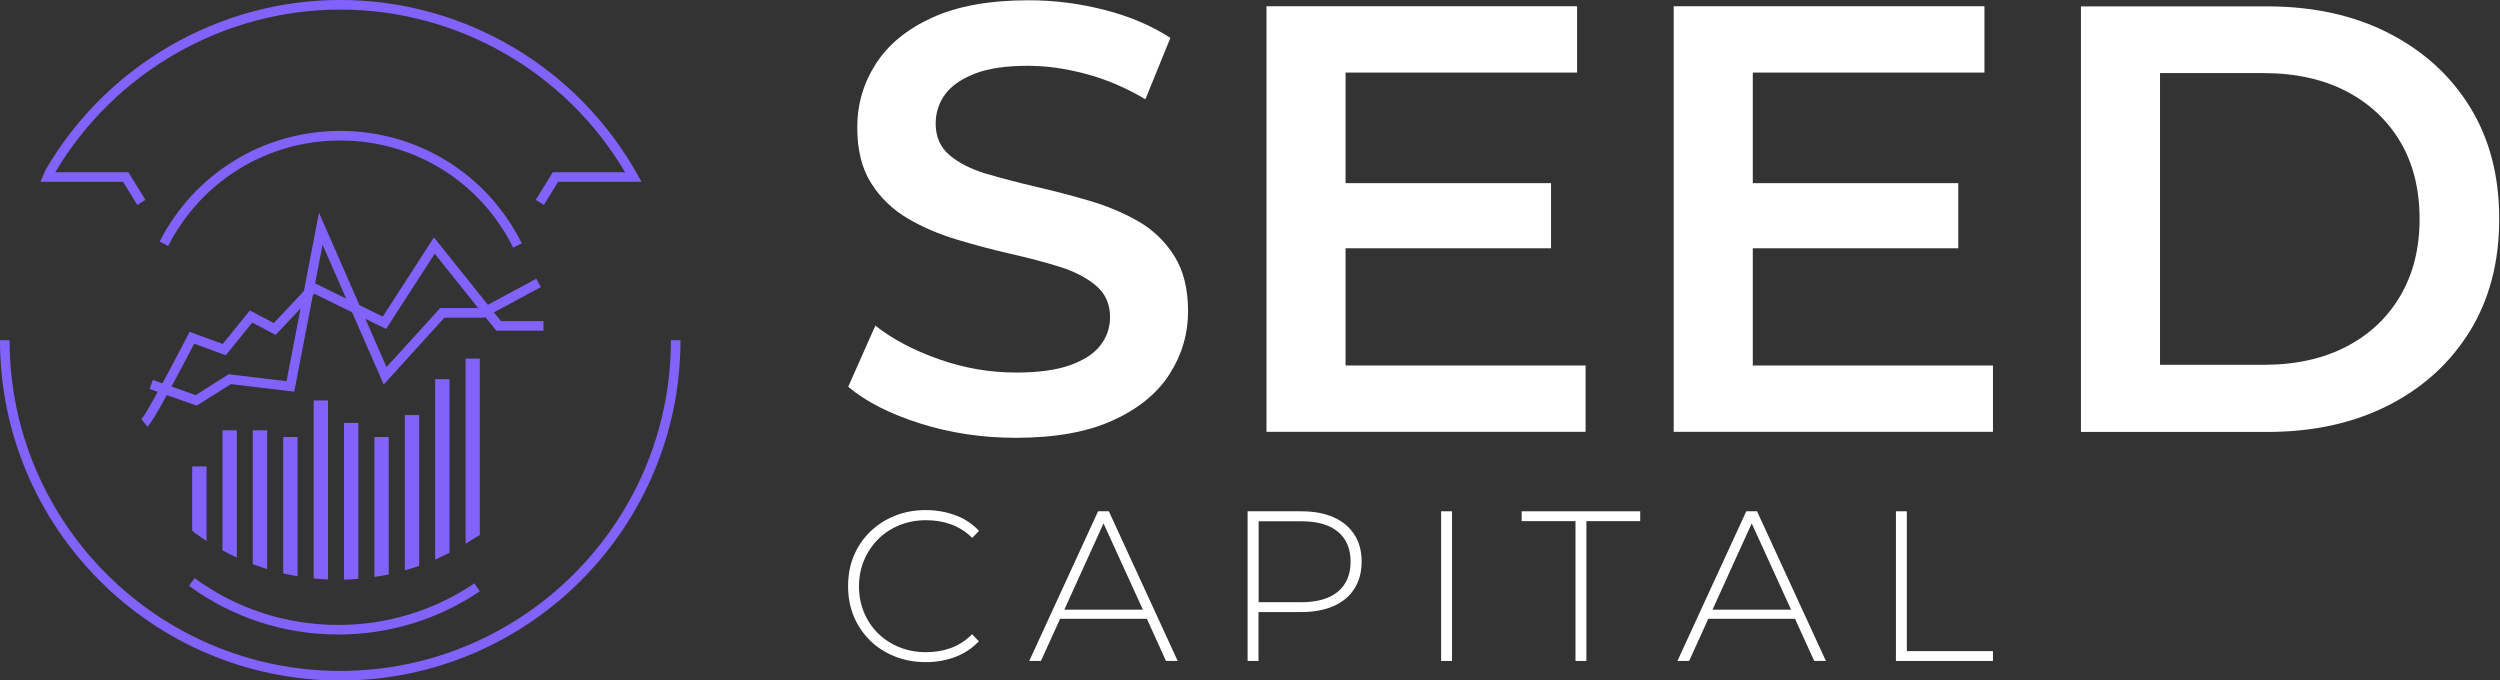
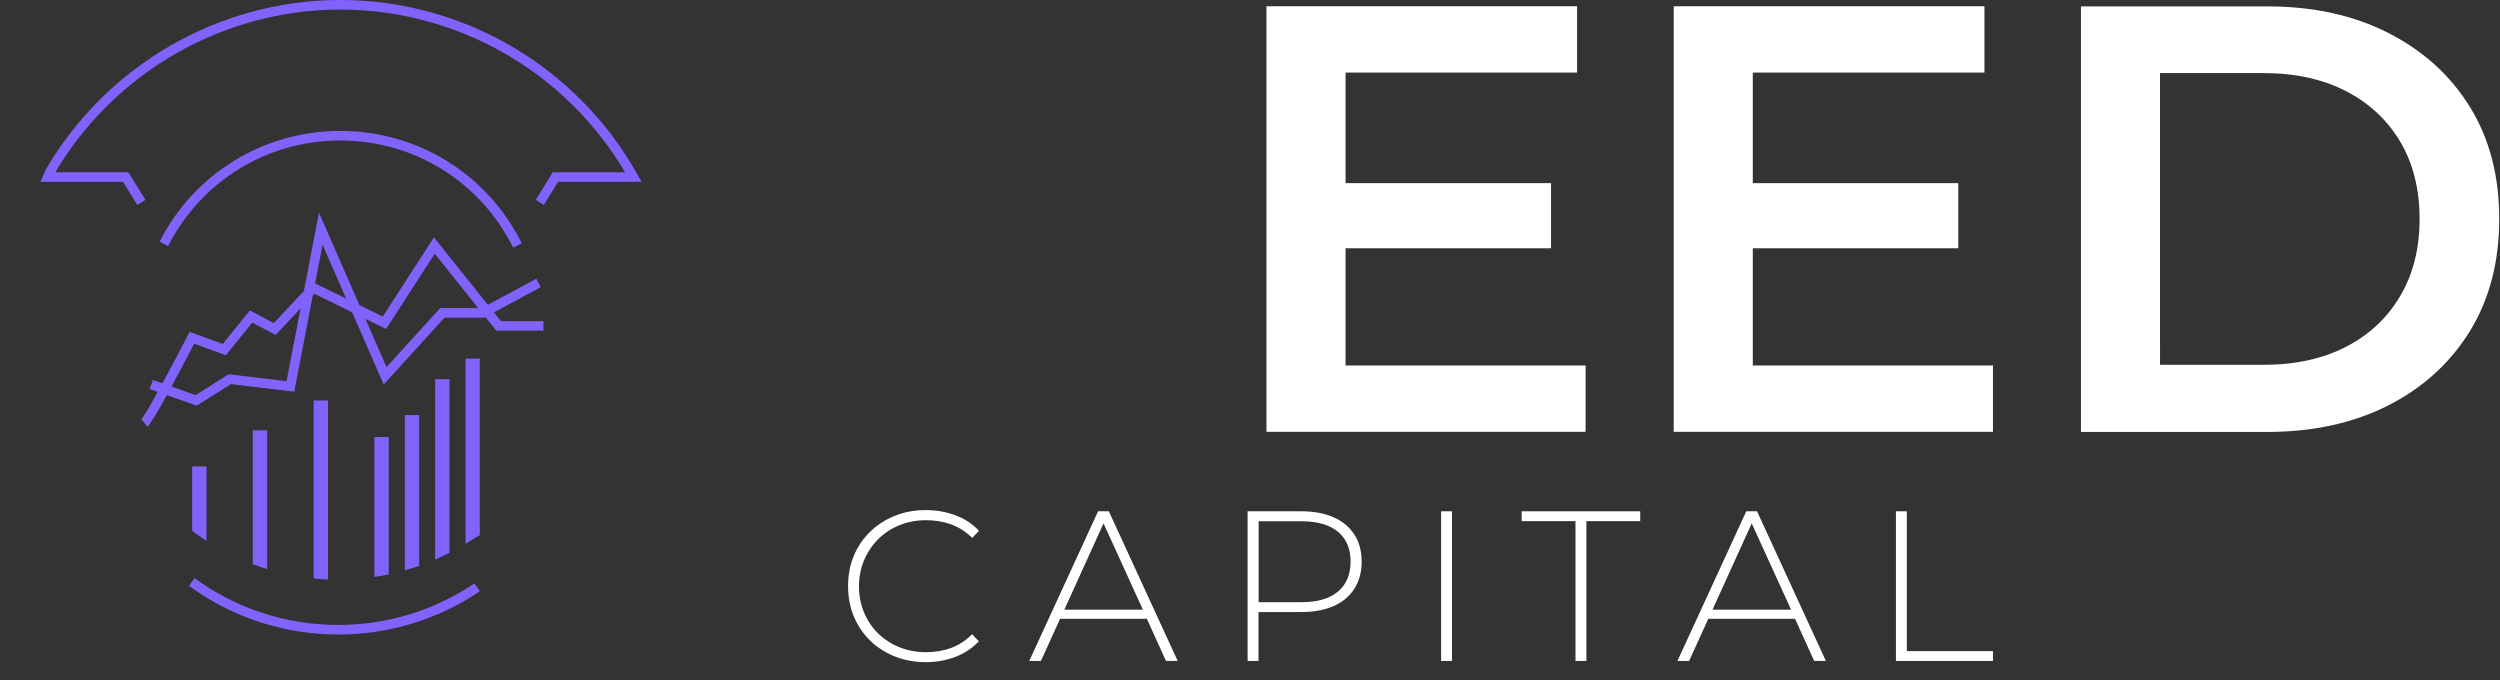
<svg xmlns="http://www.w3.org/2000/svg" id="Слой_1" x="0px" y="0px" viewBox="0 0 1881 512" style="enable-background:new 0 0 1881 512;" xml:space="preserve">
  <rect x="0" y="0" width="1881" height="512" fill="#333333" stroke="none" />
  <style type="text/css">	.st0{fill:#8163FC;}	.st1{fill:#FFFFFF;}</style>
  <g>
    <g>
-       <path class="st0" d="M256,512C114.8,512,0,397.2,0,256h7.2c0,137.2,111.6,248.8,248.8,248.8S504.8,393.2,504.8,256h7.2   C512,397.2,397.2,512,256,512z" />
      <path class="st0" d="M386.1,186.3c-24.7-49.7-74.6-80.6-130.1-80.6c-54.9,0-104.5,30.4-129.5,79.4l-6.4-3.3   c26.2-51.4,78.3-83.3,135.9-83.3c58.3,0,110.6,32.4,136.6,84.6L386.1,186.3z" />
      <path class="st0" d="M103.3,154.2l-10.7-17.4H30.4l4.1-9.3C80.5,48.7,165.3,0,256,0c92.8,0,178.5,50.4,223.7,131.5l3,5.3h-62.8   l-10.7,17.4l-6.1-3.8l12.8-20.8h54.4C425.7,54,344.1,7.2,256,7.2c-87.7,0-169.7,46.9-214.4,122.4h55l12.8,20.8L103.3,154.2z" />
      <path class="st0" d="M254.5,477.4c-40.7,0-79.5-12.7-112.3-36.6l4.2-5.8c31.5,23,68.9,35.2,108.1,35.2   c36.8,0,72.2-10.8,102.5-31.3l4,6C329.6,466.1,292.7,477.4,254.5,477.4z" />
      <path class="st0" d="M155.4,350.9V407c-3-1.9-6-4-8.9-6.1l-1.9-1.7v-48.3H155.4z" />
-       <path class="st0" d="M178.2,323.8v95.7c-3.7-1.7-7.3-3.5-10.8-5.4v-90.3H178.2z" />
      <path class="st0" d="M201,323.8v104.4l-3.4-1.1c-2.5-0.8-5-1.7-7.4-2.6V323.8H201z" />
-       <path class="st0" d="M223.9,328.8v104.8c-3.7-0.6-7.3-1.4-10.8-2.2V328.8H223.9z" />
      <path class="st0" d="M246.8,301.3v134.7c-3.6-0.1-7.2-0.4-10.8-0.8V301.3H246.8z" />
-       <path class="st0" d="M269.6,318.2v117.3c-3.6,0.4-7.2,0.5-10.8,0.6V318.2H269.6z" />
      <path class="st0" d="M292.5,328.8v103.4c-3.5,0.7-7.1,1.4-10.8,1.9V328.8H292.5z" />
      <path class="st0" d="M315.4,312.3v113.4c-1.3,0.5-2.7,0.9-4,1.4l-6.8,2V312.3H315.4z" />
      <path class="st0" d="M338.2,285.3v130.6c-3.5,1.7-6.9,3.4-10.4,5h-0.4V285.3H338.2z" />
      <path class="st0" d="M361,269.8v132.8l-1,0.6l-2.9,1.6c-2.2,1.5-4.5,2.9-6.8,4.4V269.8H361z" />
      <path class="st0" d="M110.8,321.1l-4.2-5.8l2.1,2.9l-2.3-2.8c3-2.9,20.2-34.6,34.8-62.9l1.5-2.8l24.9,9.1l20.4-25.2l18,9.5   l29-30.9l53,26l38.5-59.6l50.4,63h32v7.2h-35.5l-46.3-57.9l-36.6,56.6l-54-26.5l-29.1,31l-17.6-9.3l-19.9,24.6l-23.8-8.7   C134,281.9,114.9,318.1,110.8,321.1z" />
      <polygon class="st0" points="148,305.2 112.6,292.7 115,285.9 147.2,297.3 172,281.6 215.6,286.8 240,160 290.8,276.2    331.2,231.8 362.5,231.8 403.5,209.7 406.9,216 364.3,239 334.4,239 288.7,289.3 242.7,184.1 221.4,294.7 173.7,289   " />
    </g>
    <g>
-       <path class="st1" d="M856.6,166.6c-11.1-6.4-23.5-11.6-37.1-15.6c-13.6-4-27.2-7.5-40.9-10.7c-13.7-3.2-26.1-6.5-37.3-9.8   c-11.1-3.4-20.1-8-27-13.9c-6.9-5.9-10.3-13.8-10.3-23.6c0-8.2,2.4-15.6,7.1-22c4.7-6.4,12.2-11.6,22.4-15.6   c10.2-4,23.6-5.9,40-5.9c14,0,28.7,2.1,43.9,6.2c15.2,4.1,30,10.4,44.4,19l18.8-46.2c-14-9.1-30.5-16.2-49.4-21   c-18.9-4.9-38-7.3-57.2-7.3c-29.3,0-53.4,4.3-72.5,13c-19.1,8.7-33.2,20.3-42.5,34.8c-9.3,14.5-14,30.4-14,47.8   c0,17.1,3.5,31.1,10.5,42.1c7,11,16.1,19.7,27.2,26.3c11.1,6.6,23.5,11.9,37.1,16c13.6,4.1,27.1,7.7,40.7,10.8   c13.6,3.1,25.9,6.3,37,9.8c11.1,3.5,20.2,8.2,27.2,14.2c7,5.9,10.5,13.8,10.5,23.6c0,7.9-2.4,15-7.3,21.3   c-4.9,6.3-12.5,11.2-22.9,14.9c-10.4,3.7-23.9,5.5-40.7,5.5c-19.8,0-39.2-3.4-58.1-10.1c-18.9-6.7-34.8-15.1-47.6-25.2L638.2,291   c13.4,11.3,31.6,20.5,54.4,27.7c22.9,7.2,46.8,10.7,71.8,10.7c29.3,0,53.5-4.3,72.7-13c19.2-8.7,33.5-20.3,42.8-34.8   c9.3-14.5,14-30.3,14-47.3c0-16.8-3.4-30.6-10.3-41.6C876.7,181.7,867.7,173,856.6,166.6z" />
      <polygon class="st1" points="1193,275 1012.4,275 1012.4,186.8 1167,186.8 1167,137.8 1012.4,137.8 1012.4,54.6 1186.6,54.6    1186.6,4.7 952.9,4.7 952.9,324.9 1193,324.9   " />
      <polygon class="st1" points="1318.8,186.8 1473.4,186.8 1473.4,137.8 1318.8,137.8 1318.8,54.6 1493.1,54.6 1493.1,4.7    1259.3,4.7 1259.3,324.9 1499.5,324.9 1499.5,275 1318.8,275   " />
      <path class="st1" d="M1858.5,80.7c-14.6-23.8-35.1-42.4-61.3-55.8c-26.2-13.4-56.7-20.1-91.5-20.1h-140v320.2h140   c34.7,0,65.2-6.7,91.5-20.1c26.2-13.4,46.6-32.1,61.3-56c14.6-23.9,21.9-51.9,21.9-83.9C1880.5,132.5,1873.1,104.4,1858.5,80.7z    M1806.1,222.4c-9.6,16.5-23.2,29.3-40.7,38.4c-17.5,9.1-38.3,13.7-62.4,13.7h-77.8V55h77.8c24.1,0,44.9,4.6,62.4,13.7   s31.1,21.9,40.7,38.2c9.6,16.3,14.4,35.6,14.4,57.9C1820.5,186.8,1815.7,206,1806.1,222.4z" />
      <path class="st1" d="M660.8,405.6c4.5-4.5,9.9-8,16.1-10.5c6.2-2.5,12.8-3.7,20-3.7c6.5,0,12.7,1,18.6,3.1   c5.8,2.1,11.2,5.5,16,10.2l5.1-5.3c-4.9-5.2-10.8-9.2-17.8-11.7c-6.9-2.6-14.3-3.9-22.3-3.9c-8.4,0-16.1,1.4-23.2,4.3   c-7.1,2.8-13.3,6.8-18.6,12c-5.3,5.1-9.4,11.2-12.3,18.1c-2.9,6.9-4.3,14.5-4.3,22.8s1.4,15.8,4.3,22.8c2.9,6.9,7,12.9,12.2,18.1   c5.2,5.1,11.4,9.1,18.6,12c7.1,2.8,14.9,4.3,23.2,4.3c7.9,0,15.4-1.3,22.3-3.9c6.9-2.6,12.8-6.6,17.8-11.8l-5.1-5.3   c-4.8,4.8-10.2,8.3-16,10.4c-5.8,2.1-12,3.1-18.6,3.1c-7.2,0-13.9-1.2-20-3.7c-6.2-2.5-11.5-5.9-16.1-10.4   c-4.6-4.5-8.1-9.8-10.6-15.8c-2.5-6-3.8-12.5-3.8-19.6s1.3-13.6,3.8-19.6C652.7,415.4,656.3,410.1,660.8,405.6z" />
      <path class="st1" d="M826.2,384.7l-51.8,112.6h8.8l14.4-31.7h65.3l14.4,31.7h8.8l-51.8-112.6H826.2z M800.8,458.7l29.5-64.9   l29.6,64.9H800.8z" />
      <path class="st1" d="M1003.4,389.2c-6.8-3-14.9-4.5-24.3-4.5h-40.4v112.6h8.2v-36.8h32.2c9.4,0,17.5-1.5,24.3-4.5   c6.8-3,12-7.3,15.6-13c3.6-5.7,5.5-12.4,5.5-20.3c0-8-1.8-14.9-5.5-20.5C1015.3,396.5,1010.2,392.2,1003.4,389.2z M1006.7,445.1   c-6.3,5.3-15.5,8-27.6,8H947v-60.9h32.2c12.1,0,21.3,2.7,27.6,8c6.3,5.3,9.4,12.8,9.4,22.6C1016.1,432.3,1013,439.8,1006.7,445.1z   " />
      <rect x="1084.3" y="384.7" class="st1" width="8.2" height="112.6" />
      <polygon class="st1" points="1144.9,392.1 1185.4,392.1 1185.4,497.3 1193.6,497.3 1193.6,392.1 1234.1,392.1 1234.1,384.7    1144.9,384.7   " />
      <path class="st1" d="M1313.9,384.7l-51.8,112.6h8.8l14.4-31.7h65.3l14.4,31.7h8.8l-51.8-112.6H1313.9z M1288.5,458.7l29.5-64.9   l29.6,64.9H1288.5z" />
      <polygon class="st1" points="1434.7,384.7 1426.5,384.7 1426.5,497.3 1499.5,497.3 1499.5,489.9 1434.7,489.9   " />
    </g>
  </g>
</svg>